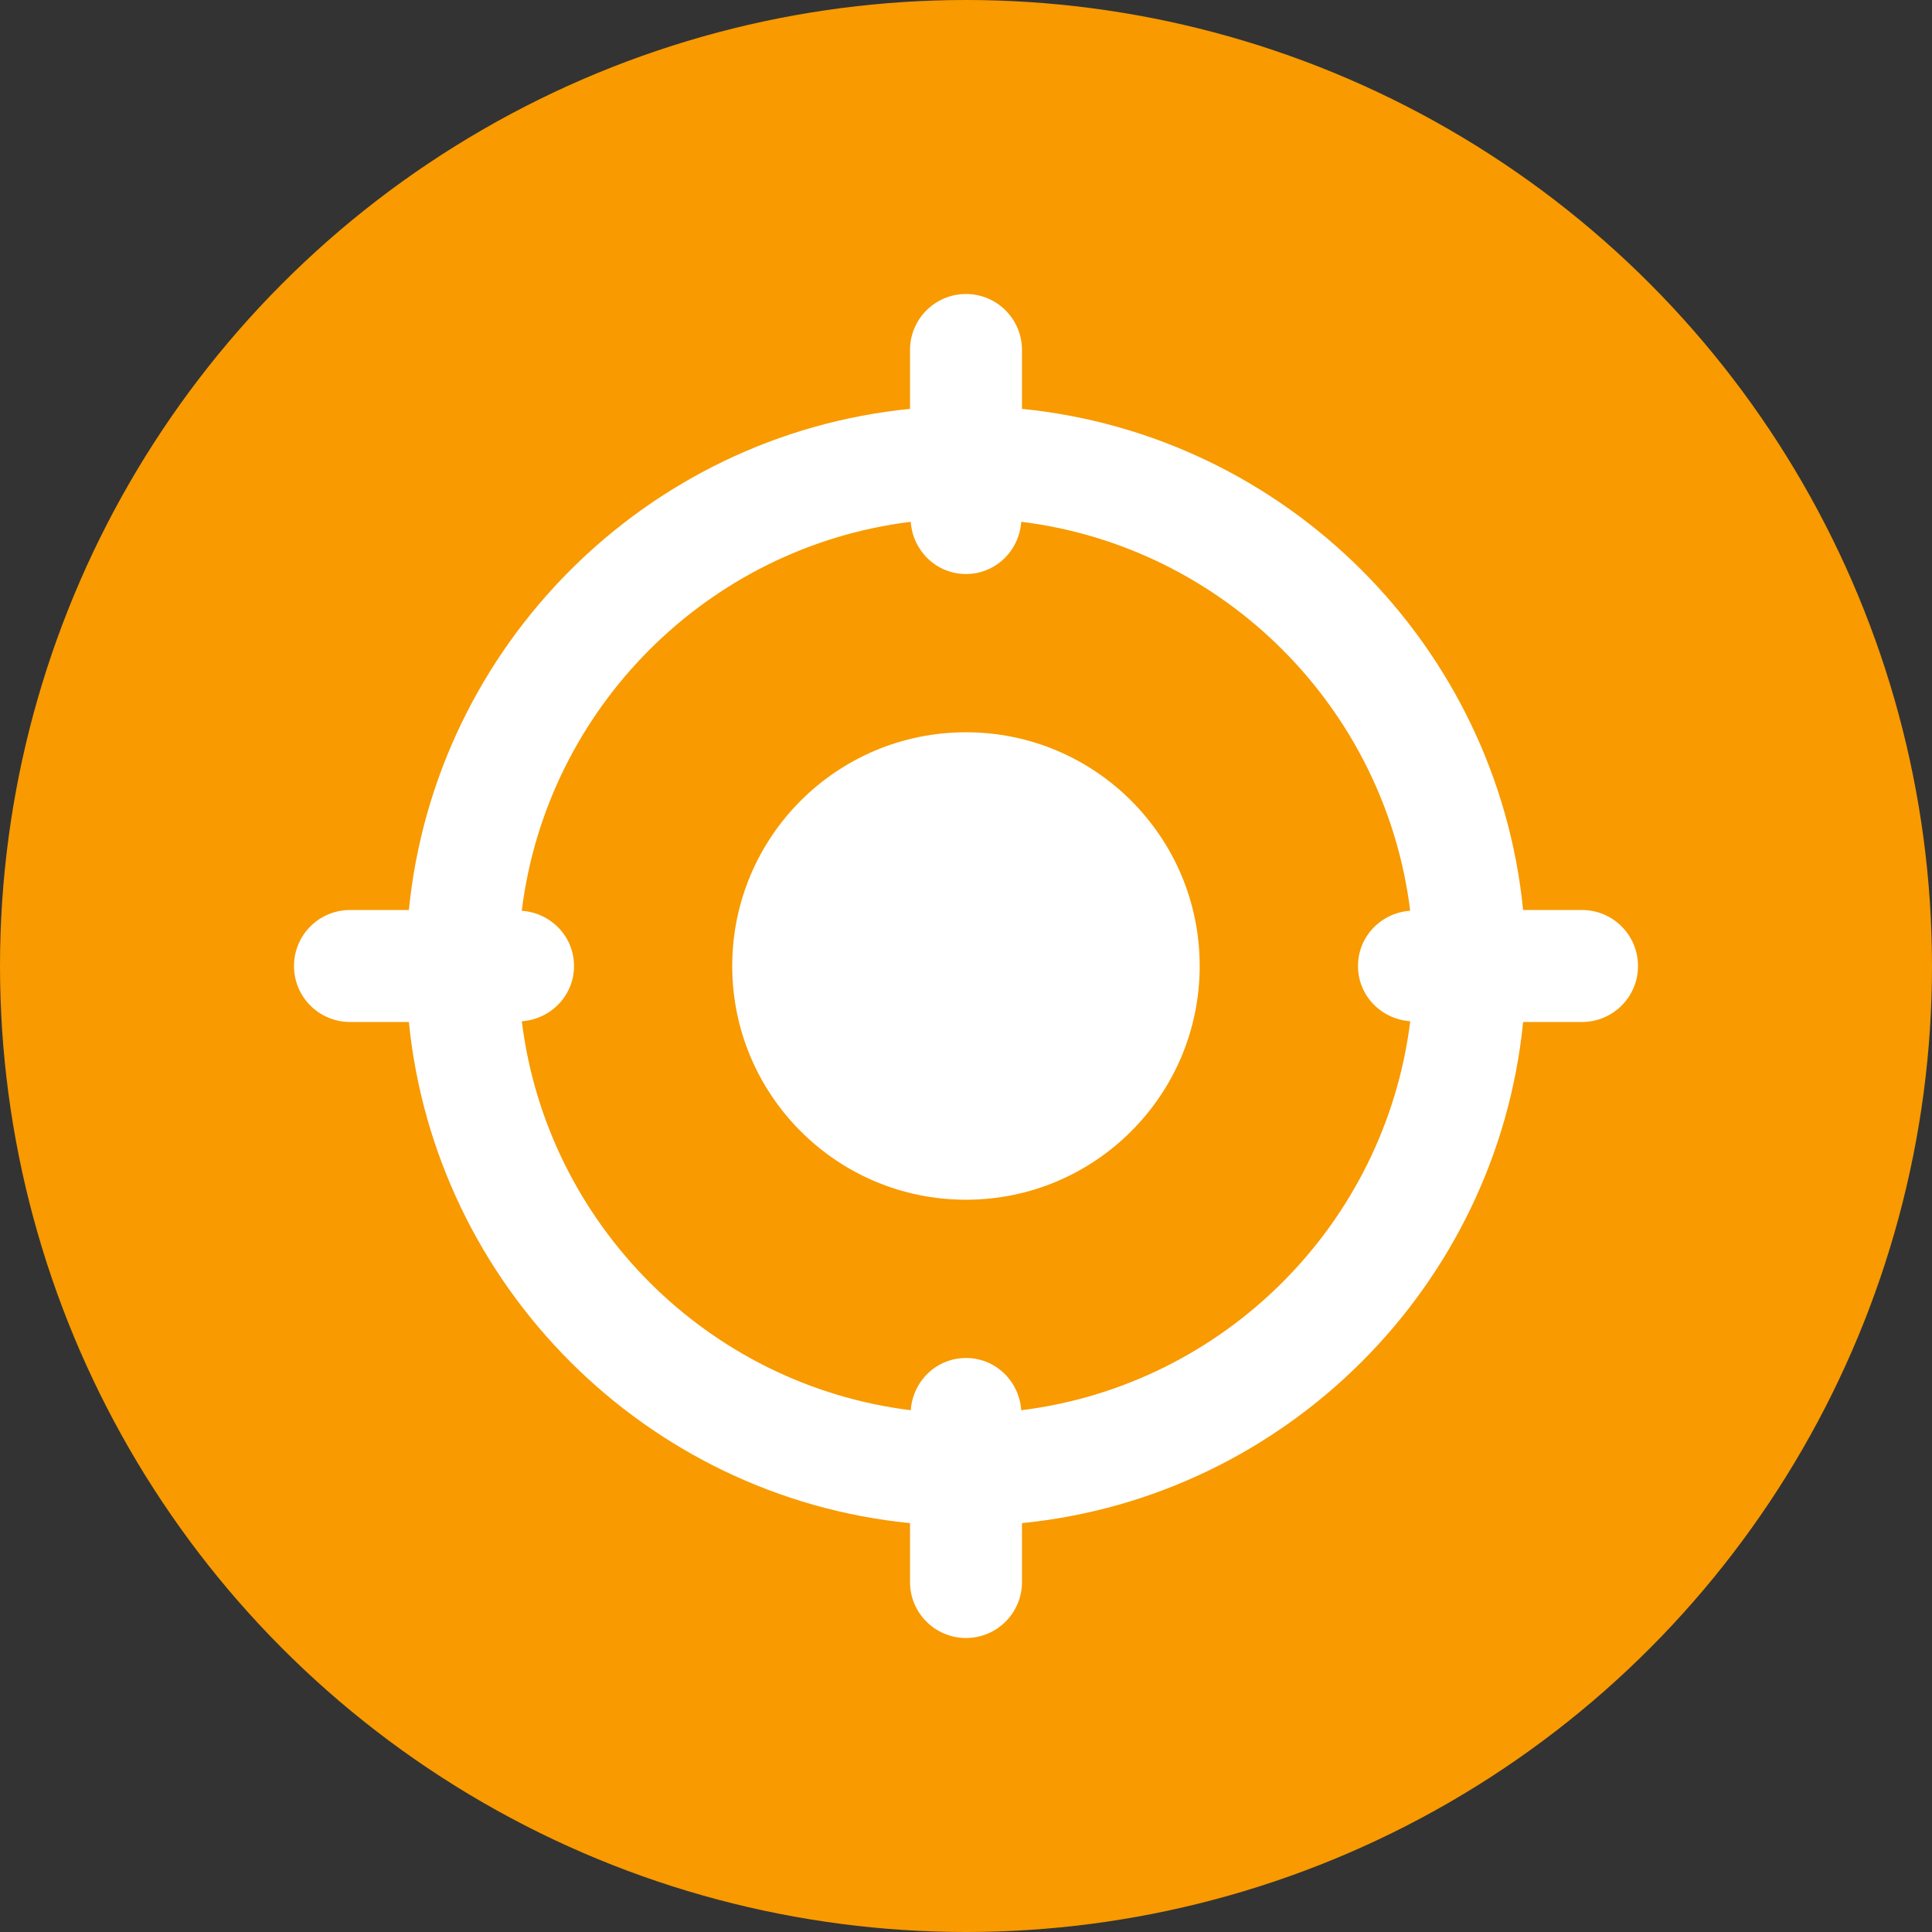
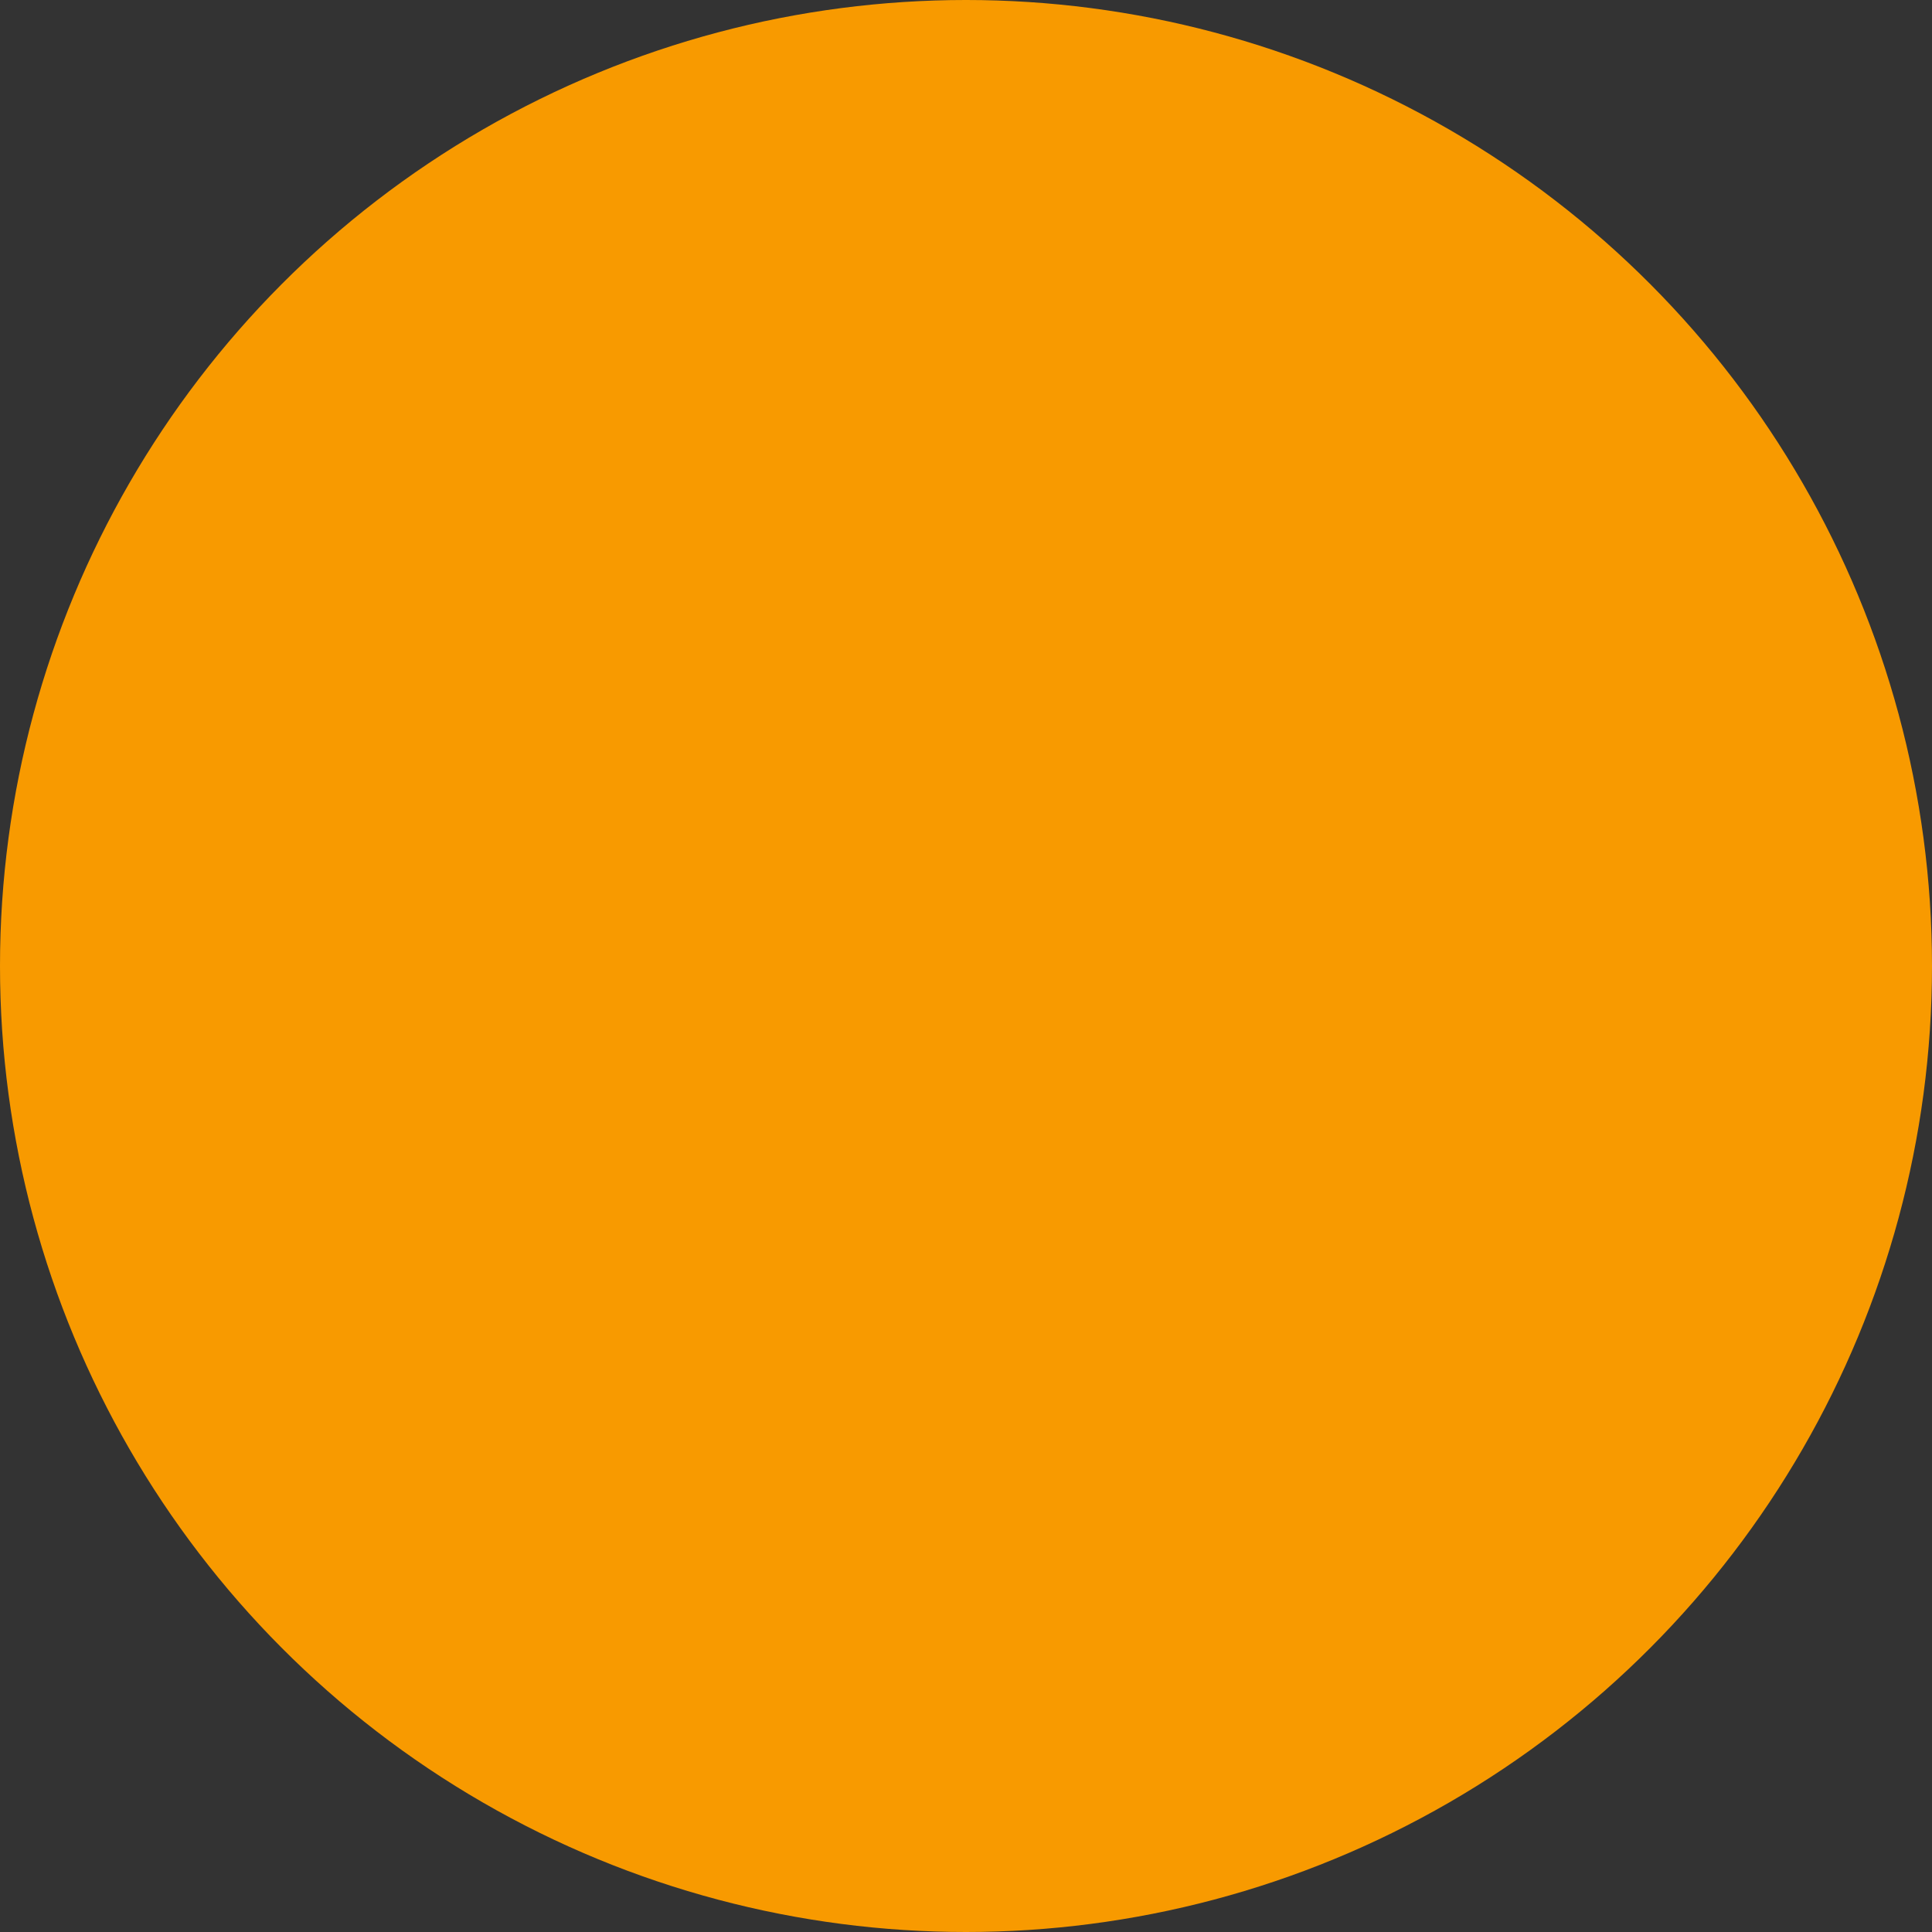
<svg xmlns="http://www.w3.org/2000/svg" width="46" height="46" viewBox="0 0 46 46" fill="none">
  <rect x="0" y="0" width="46" height="46" fill="#333333" stroke="none" />
  <circle cx="23" cy="23" r="23" fill="#F89A00" />
  <g clip-path="url(#clip0_30_5045)">
-     <path d="M22.999 28.565C26.072 28.565 28.564 26.073 28.564 23C28.564 19.926 26.072 17.435 22.999 17.435C19.925 17.435 17.434 19.926 17.434 23C17.434 26.073 19.925 28.565 22.999 28.565Z" fill="white" />
+     <path d="M22.999 28.565C26.072 28.565 28.564 26.073 28.564 23C28.564 19.926 26.072 17.435 22.999 17.435C19.925 17.435 17.434 19.926 17.434 23C17.434 26.073 19.925 28.565 22.999 28.565" fill="white" />
    <path d="M37.667 21.667H36.265C35.639 15.377 30.623 10.361 24.333 9.735V8.333C24.333 7.597 23.737 7 23 7C22.263 7 21.667 7.597 21.667 8.333V9.735C15.377 10.361 10.361 15.377 9.735 21.667H8.333C7.596 21.667 7 22.264 7 23C7 23.736 7.596 24.333 8.333 24.333H9.735C10.363 30.623 15.377 35.639 21.667 36.265V37.667C21.667 38.403 22.263 39 23 39C23.737 39 24.333 38.403 24.333 37.667V36.265C30.623 35.637 35.639 30.623 36.265 24.333H37.667C38.404 24.333 39 23.736 39 23C39 22.264 38.404 21.667 37.667 21.667ZM24.315 33.577C24.267 32.885 23.705 32.333 23 32.333C22.295 32.333 21.733 32.885 21.685 33.577C16.856 32.98 13.021 29.145 12.424 24.316C13.116 24.267 13.667 23.704 13.667 23C13.667 22.296 13.116 21.733 12.423 21.685C13.02 16.856 16.855 13.021 21.684 12.424C21.733 13.115 22.295 13.667 23 13.667C23.705 13.667 24.267 13.115 24.315 12.423C29.144 13.02 32.979 16.855 33.576 21.684C32.884 21.733 32.333 22.296 32.333 23C32.333 23.704 32.884 24.267 33.577 24.315C32.979 29.145 29.145 32.979 24.315 33.577Z" fill="white" />
  </g>
  <defs>
    <clipPath id="clip0_30_5045">
-       <rect width="32" height="32" fill="white" transform="translate(7 7)" />
-     </clipPath>
+       </clipPath>
  </defs>
</svg>